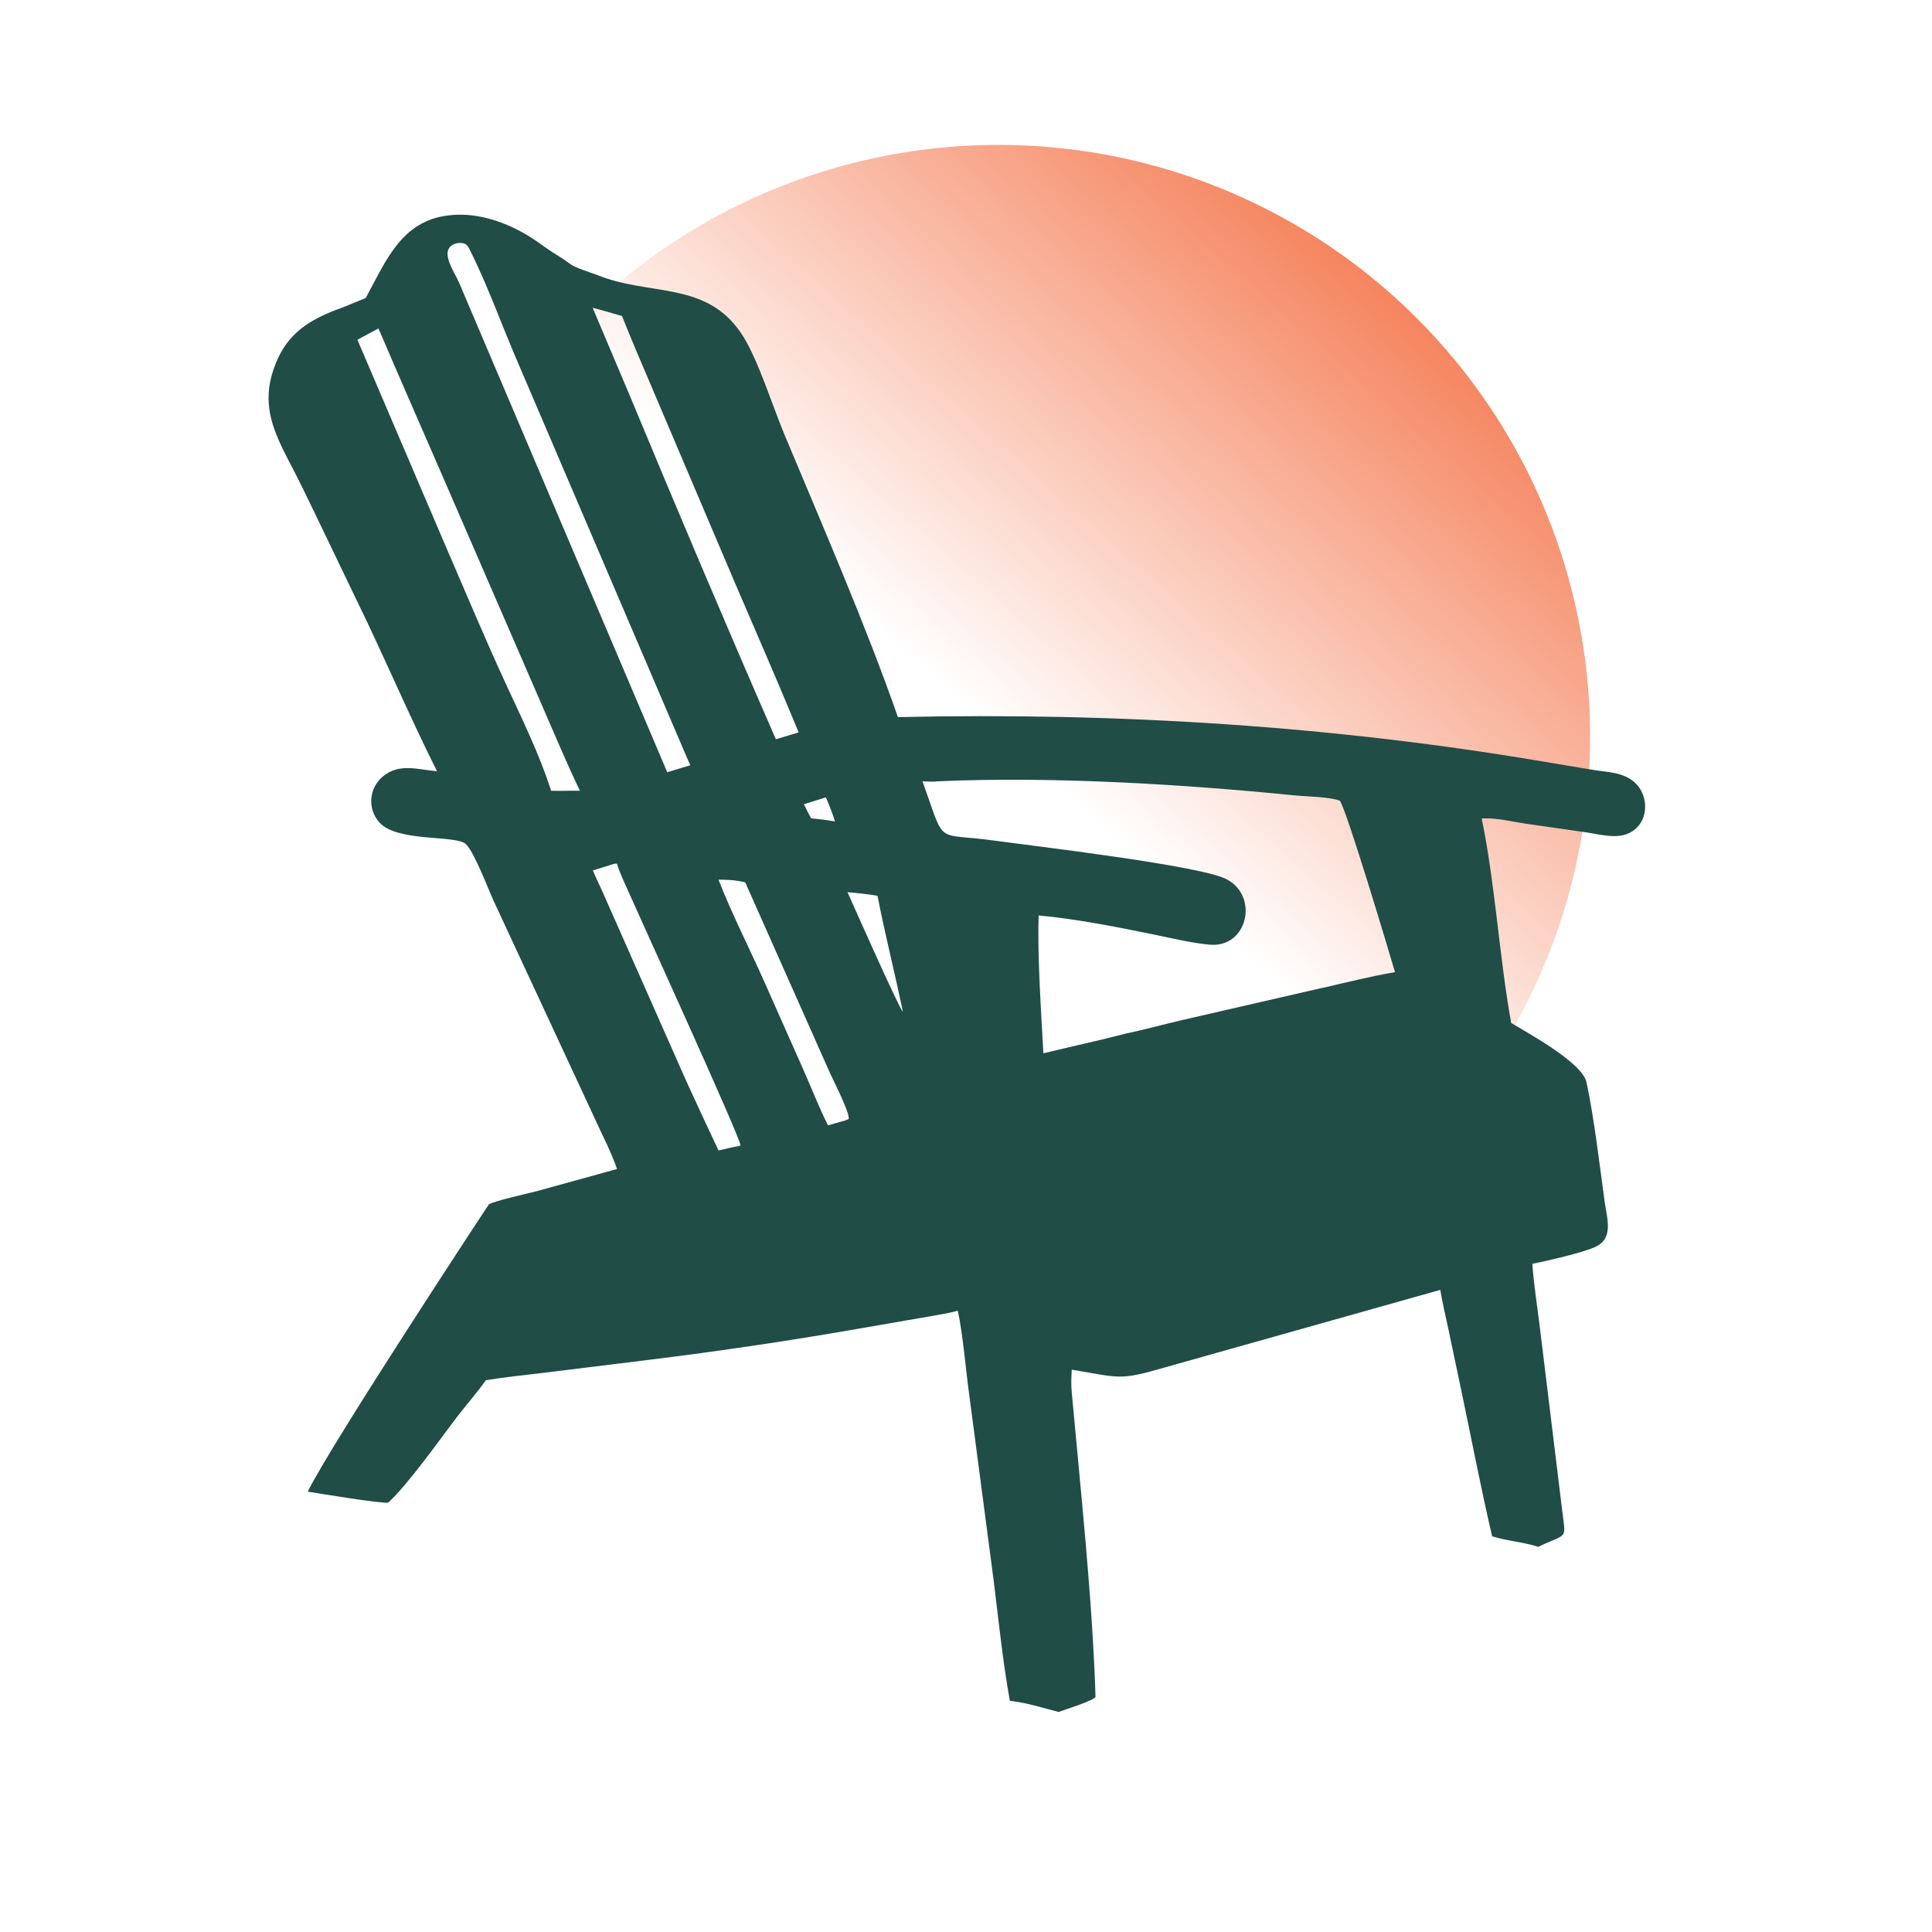
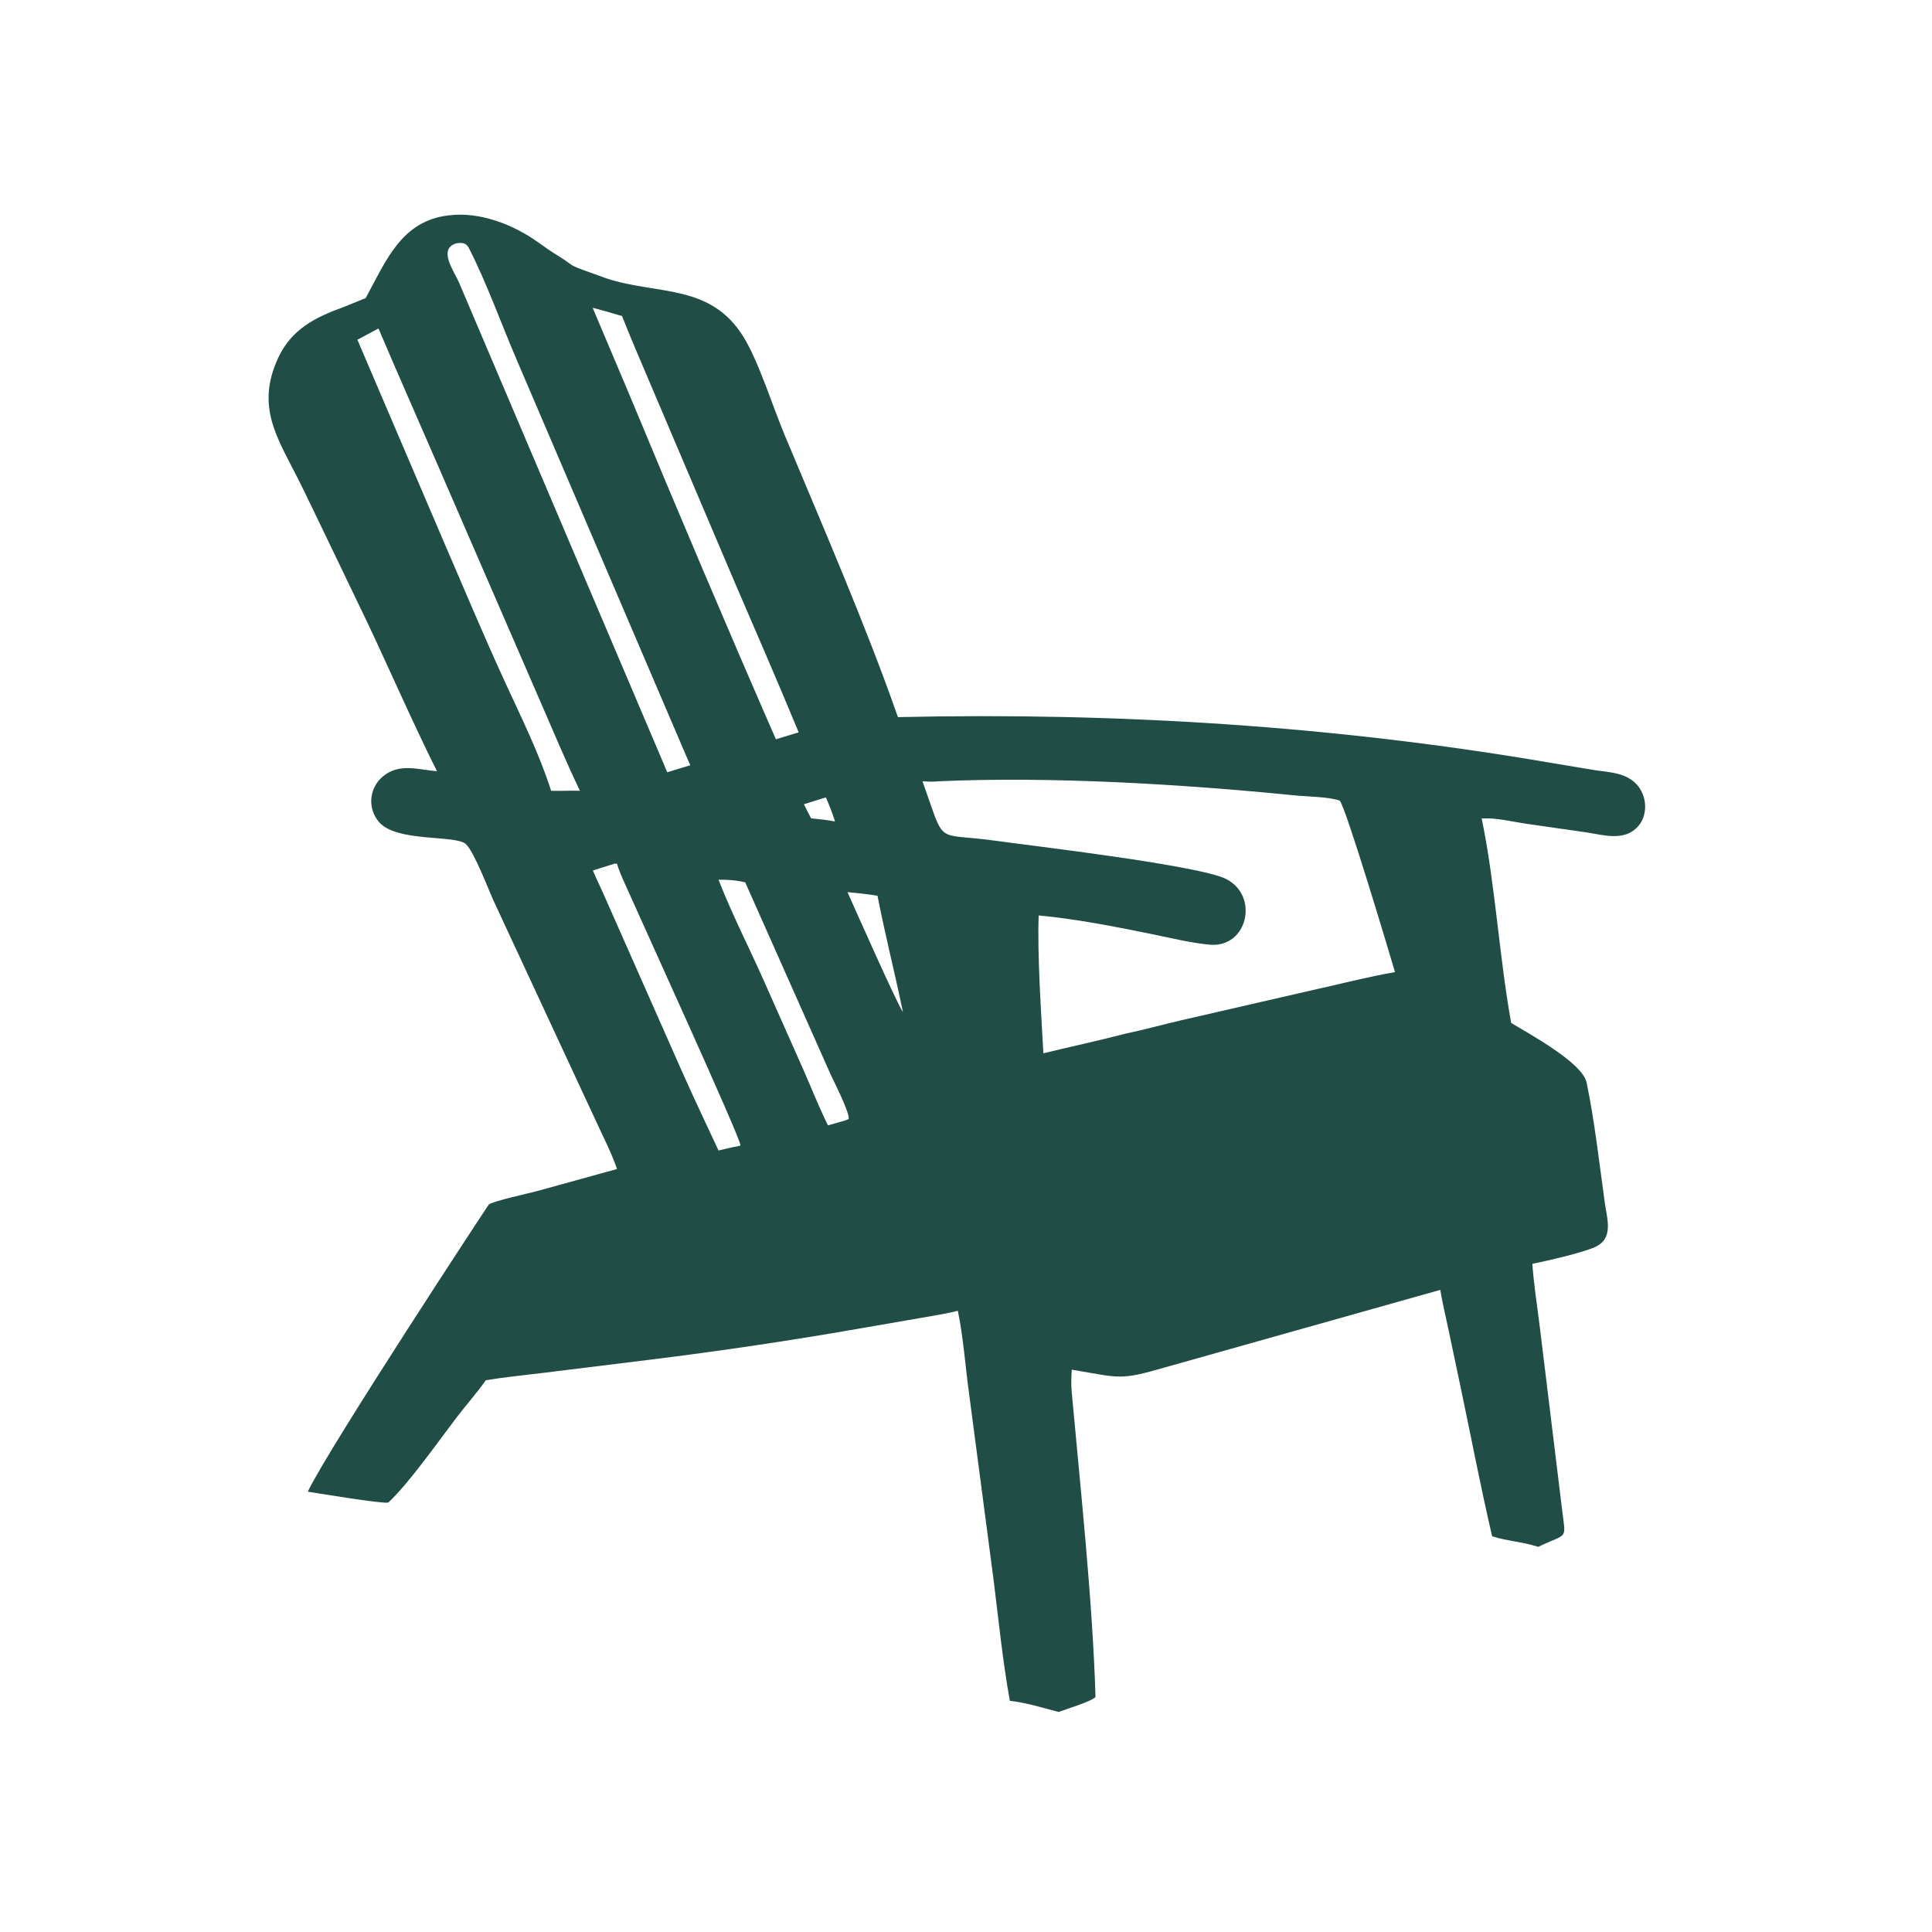
<svg xmlns="http://www.w3.org/2000/svg" width="80" height="80" viewBox="0 0 80 80" fill="none">
  <g filter="url(#filter0_n_933_3953)">
-     <circle cx="41.342" cy="30.5" r="24.5" fill="url(#paint0_linear_933_3953)" />
-   </g>
+     </g>
  <path d="M67.7 32.407C67.225 31.977 66.602 31.979 66.003 31.885L64.224 31.589C55.28 30.052 46.245 29.492 37.181 29.694C35.86 25.907 34.026 21.692 32.48 17.988C32.001 16.841 31.419 14.982 30.793 13.961C29.419 11.724 27.217 12.224 25.108 11.526C24.794 11.412 24.477 11.302 24.164 11.186C23.951 11.107 23.755 11.041 23.575 10.905C23.295 10.693 22.984 10.521 22.694 10.323C22.563 10.233 22.432 10.141 22.303 10.047C21.262 9.3 19.87 8.754 18.578 8.918C16.623 9.144 15.985 10.793 15.143 12.342L14.222 12.717C13.063 13.131 12.067 13.633 11.517 14.822C10.591 16.821 11.472 18.114 12.309 19.765C12.691 20.52 13.047 21.286 13.419 22.047L15.212 25.777C16.167 27.802 17.102 29.948 18.095 31.935C17.312 31.871 16.529 31.581 15.848 32.157C15.286 32.632 15.206 33.462 15.689 34.033C16.416 34.889 18.858 34.559 19.289 34.951C19.635 35.269 20.224 36.836 20.451 37.327L24.642 46.345C24.949 47.019 25.309 47.704 25.55 48.406L22.26 49.315C21.851 49.425 20.494 49.715 20.244 49.871C20.226 49.881 13.625 59.924 12.744 61.767C13.108 61.823 15.887 62.285 16.079 62.217C16.913 61.447 18.193 59.631 18.903 58.699C19.299 58.178 19.743 57.686 20.117 57.152C20.898 57.022 21.688 56.948 22.473 56.85L26.814 56.315C29.824 55.945 32.821 55.499 35.809 54.974L38.385 54.528C38.81 54.45 39.244 54.386 39.661 54.276C39.883 55.313 39.978 56.627 40.127 57.704L41.141 65.411C41.348 67.066 41.519 68.789 41.816 70.427C42.476 70.499 43.188 70.719 43.834 70.889C44.087 70.791 45.237 70.441 45.363 70.266C45.241 66.274 44.742 61.657 44.38 57.668C44.349 57.346 44.357 57.038 44.38 56.715C46.423 57.06 46.357 57.164 48.254 56.617L59.639 53.411C59.725 53.942 59.854 54.466 59.965 54.992L60.5 57.532C60.926 59.557 61.316 61.599 61.786 63.614C62.388 63.808 63.036 63.842 63.643 64.036L63.694 64.052C64.941 63.452 64.839 63.812 64.682 62.505L63.77 55.032C63.663 54.138 63.514 53.229 63.451 52.333C64.062 52.209 65.487 51.884 66.037 51.642C66.833 51.292 66.546 50.481 66.45 49.795C66.236 48.244 66.015 46.321 65.696 44.822C65.52 43.997 63.295 42.796 62.574 42.358C62.077 39.594 61.909 36.562 61.353 33.889H61.406C61.991 33.862 62.611 34.023 63.191 34.109L65.678 34.465C66.393 34.573 67.256 34.853 67.824 34.223C68.278 33.718 68.194 32.856 67.698 32.41L67.7 32.407ZM34.199 33.018C34.34 33.346 34.471 33.676 34.577 34.015C34.248 33.953 33.919 33.916 33.586 33.885C33.482 33.694 33.383 33.5 33.289 33.302L34.197 33.018H34.199ZM30.494 24.278C31.359 26.288 32.236 28.301 33.071 30.326L32.128 30.612C30.079 25.921 28.045 21.122 26.084 16.395L24.54 12.745C24.802 12.809 25.36 12.969 25.757 13.087C25.943 13.551 26.129 14.015 26.325 14.474L30.492 24.276L30.494 24.278ZM18.893 10.075C19.119 10.045 19.299 10.041 19.414 10.269C20.179 11.768 20.761 13.431 21.432 14.984L28.445 31.373C28.49 31.479 28.537 31.583 28.585 31.687L27.628 31.977C27.556 31.805 27.484 31.633 27.411 31.461L19.005 11.694C18.803 11.228 18.118 10.307 18.893 10.077V10.075ZM22.82 32.742C22.33 31.205 21.579 29.694 20.907 28.233C20.052 26.374 19.263 24.486 18.451 22.609L14.799 14.068L15.672 13.601C16.486 15.516 17.331 17.42 18.157 19.329L22.409 29.129C22.935 30.334 23.444 31.559 24.013 32.744C23.616 32.732 23.217 32.758 22.822 32.744L22.82 32.742ZM30.66 47.433L30.554 47.463C30.284 47.511 30.018 47.575 29.752 47.639C29.253 46.571 28.746 45.502 28.266 44.425L24.943 36.913C24.814 36.626 24.671 36.338 24.55 36.044L25.442 35.764C25.477 35.764 25.513 35.764 25.548 35.764C25.675 36.196 25.884 36.596 26.063 37.009C26.413 37.815 30.709 47.217 30.662 47.431L30.66 47.433ZM35.142 46.337L34.993 46.397L34.285 46.599C33.915 45.856 33.61 45.076 33.275 44.315L31.676 40.715C31.046 39.286 30.318 37.881 29.752 36.426C30.137 36.426 30.482 36.444 30.858 36.536L34.377 44.452C34.496 44.718 35.209 46.108 35.14 46.337H35.142ZM35.093 36.943C35.506 36.98 35.927 37.021 36.336 37.093C36.649 38.702 37.054 40.291 37.387 41.896C37.238 41.778 35.306 37.419 35.093 36.943ZM54.748 40.907L48.929 42.244C48.142 42.428 47.361 42.642 46.57 42.81C45.455 43.101 44.325 43.341 43.204 43.615C43.112 41.888 42.951 39.602 43.008 37.907C44.523 38.047 46.083 38.353 47.572 38.654C48.357 38.812 49.318 39.05 50.103 39.118C51.663 39.25 52.152 37.087 50.763 36.394C49.626 35.828 42.707 35.021 41.217 34.813C38.648 34.453 39.184 35.089 38.199 32.352C38.415 32.359 38.636 32.382 38.851 32.352C43.539 32.141 48.983 32.472 53.616 32.936C54.113 32.986 55.047 32.992 55.476 33.154C55.72 33.402 57.542 39.492 57.764 40.255C56.75 40.425 55.754 40.683 54.751 40.909L54.748 40.907Z" fill="#204D46" />
  <defs>
    <filter id="filter0_n_933_3953" x="16.842" y="6" width="49" height="49" filterUnits="userSpaceOnUse" color-interpolation-filters="sRGB">
      <feFlood flood-opacity="0" result="BackgroundImageFix" />
      <feBlend mode="normal" in="SourceGraphic" in2="BackgroundImageFix" result="shape" />
      <feTurbulence type="fractalNoise" baseFrequency="2.723 2.723" stitchTiles="stitch" numOctaves="3" result="noise" seed="2430" />
      <feColorMatrix in="noise" type="luminanceToAlpha" result="alphaNoise" />
      <feComponentTransfer in="alphaNoise" result="coloredNoise1">
        <feFuncA type="discrete" tableValues="1 1 1 1 1 1 1 1 1 1 1 1 1 1 1 1 1 1 1 1 1 1 1 1 1 1 1 1 1 1 1 1 1 1 1 1 1 1 1 1 1 1 1 1 1 1 1 1 1 1 1 0 0 0 0 0 0 0 0 0 0 0 0 0 0 0 0 0 0 0 0 0 0 0 0 0 0 0 0 0 0 0 0 0 0 0 0 0 0 0 0 0 0 0 0 0 0 0 0 0 " />
      </feComponentTransfer>
      <feComposite operator="in" in2="shape" in="coloredNoise1" result="noise1Clipped" />
      <feComponentTransfer in="alphaNoise" result="coloredNoise2">
        <feFuncA type="discrete" tableValues="0 0 0 0 0 0 0 0 0 0 0 0 0 0 0 0 0 0 0 0 0 0 0 0 0 0 0 0 0 0 0 0 0 0 0 0 0 0 0 0 0 0 0 0 0 0 0 0 0 1 1 1 1 1 1 1 1 1 1 1 1 1 1 1 1 1 1 1 1 1 1 1 1 1 1 1 1 1 1 1 1 1 1 1 1 1 1 1 1 1 1 1 1 1 1 1 1 1 1 1 " />
      </feComponentTransfer>
      <feComposite operator="in" in2="shape" in="coloredNoise2" result="noise2Clipped" />
      <feFlood flood-color="#F25D2B" result="color1Flood" />
      <feComposite operator="in" in2="noise1Clipped" in="color1Flood" result="color1" />
      <feFlood flood-color="rgba(255, 255, 255, 0.25)" result="color2Flood" />
      <feComposite operator="in" in2="noise2Clipped" in="color2Flood" result="color2" />
      <feMerge result="effect1_noise_933_3953">
        <feMergeNode in="shape" />
        <feMergeNode in="color1" />
        <feMergeNode in="color2" />
      </feMerge>
    </filter>
    <linearGradient id="paint0_linear_933_3953" x1="66" y1="6" x2="27.297" y2="49.641" gradientUnits="userSpaceOnUse">
      <stop offset="0.15" stop-color="#F25D2B" stop-opacity="0.8" />
      <stop offset="0.594" stop-color="#F25D2B" stop-opacity="0" />
    </linearGradient>
  </defs>
</svg>